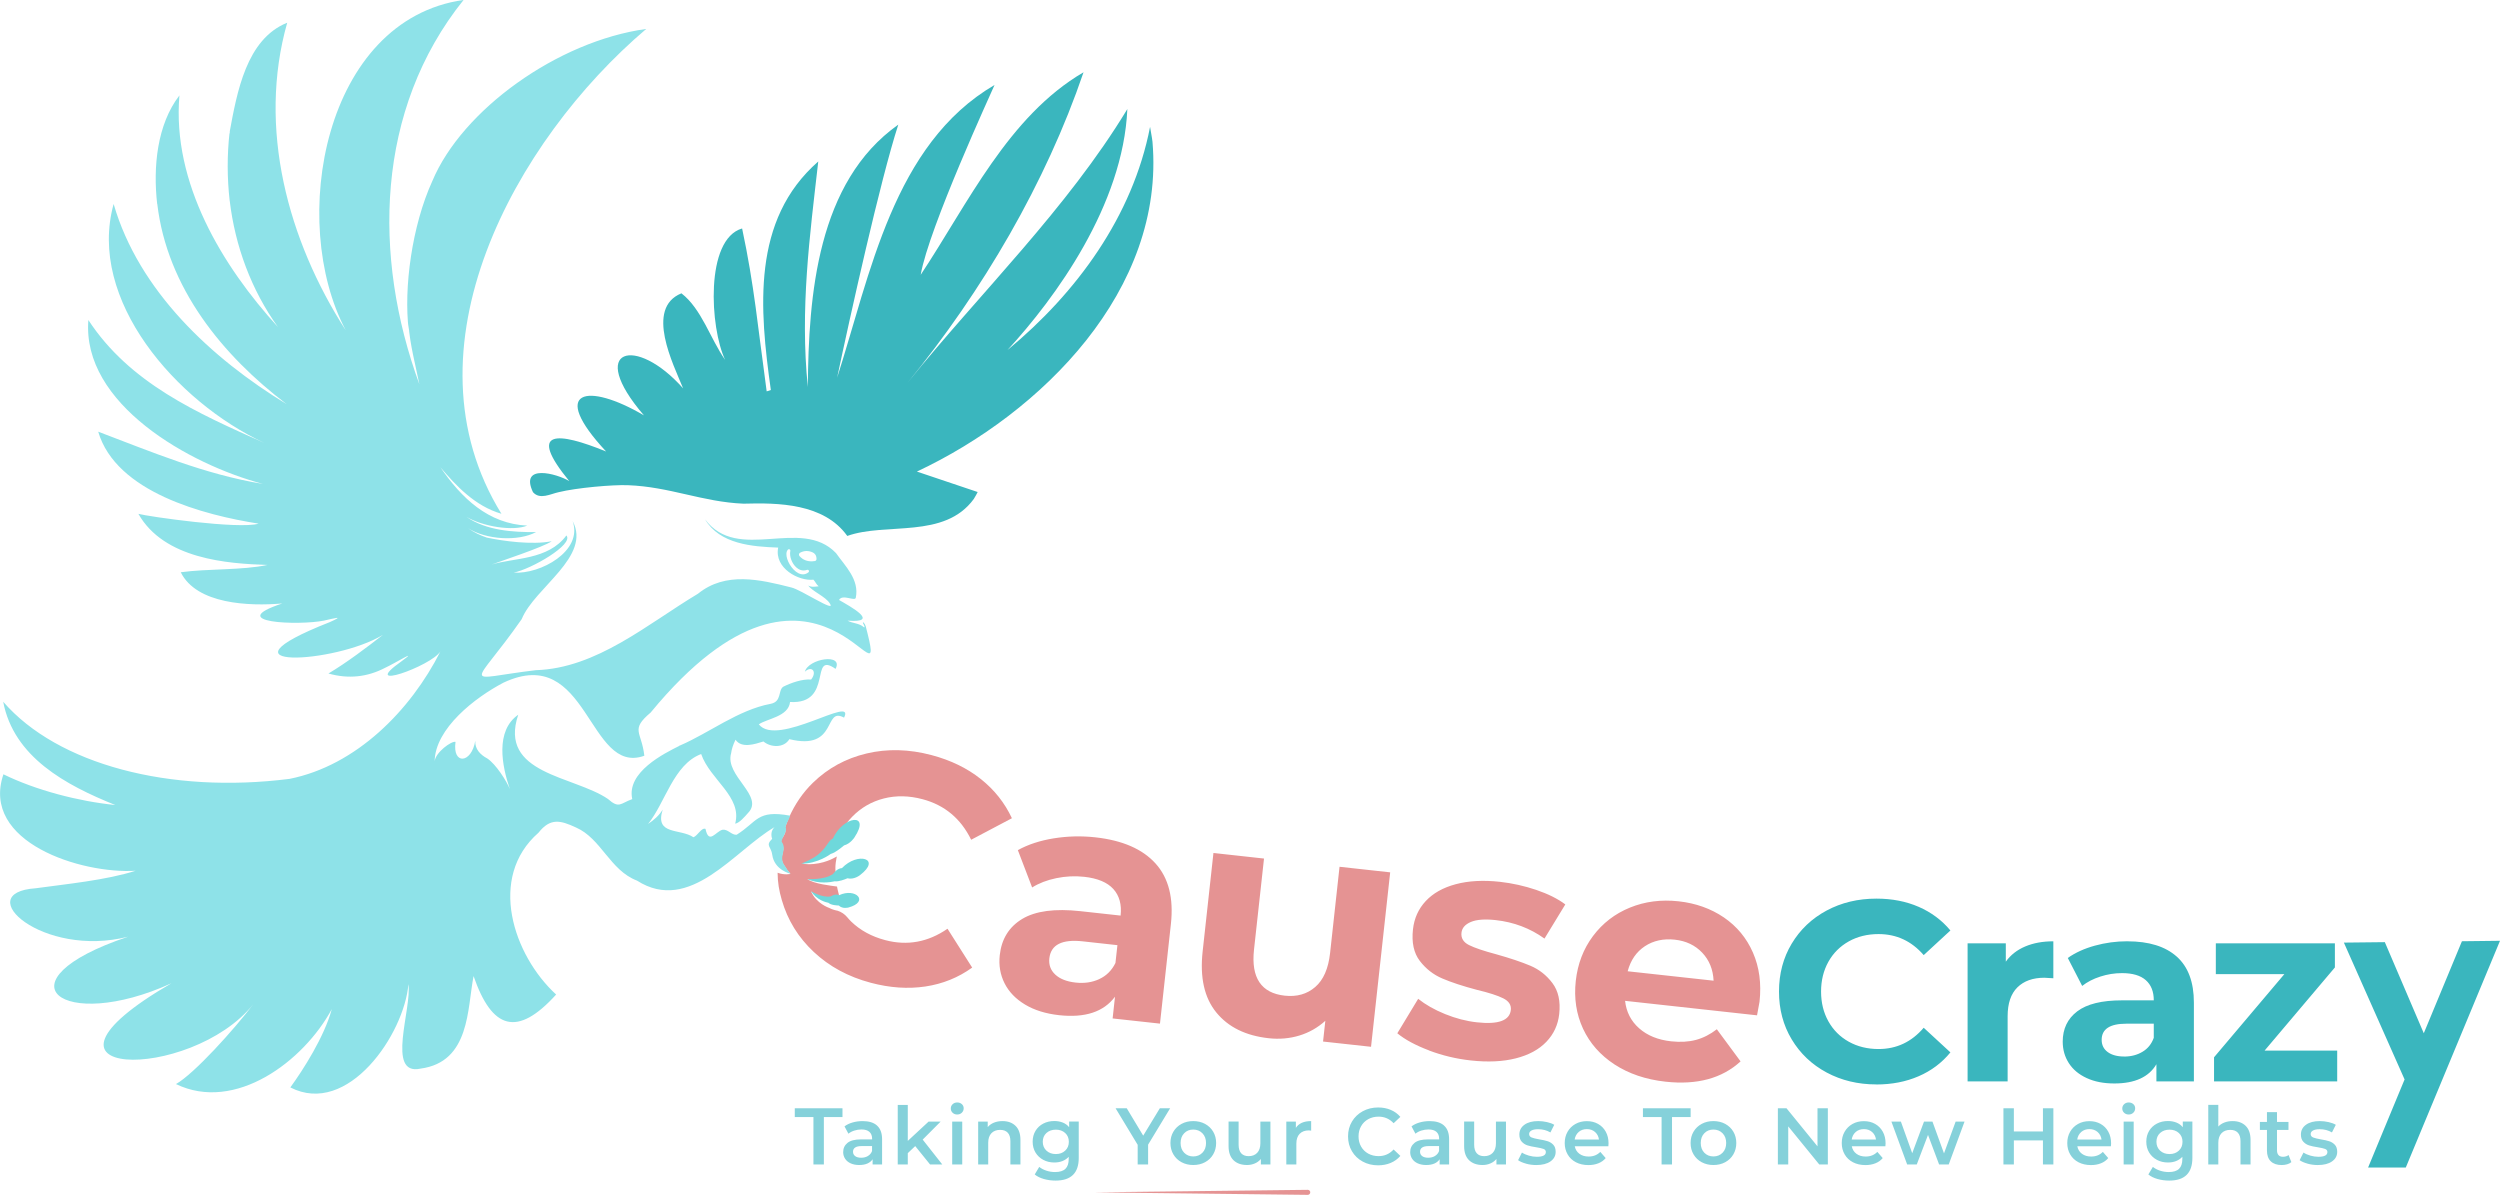
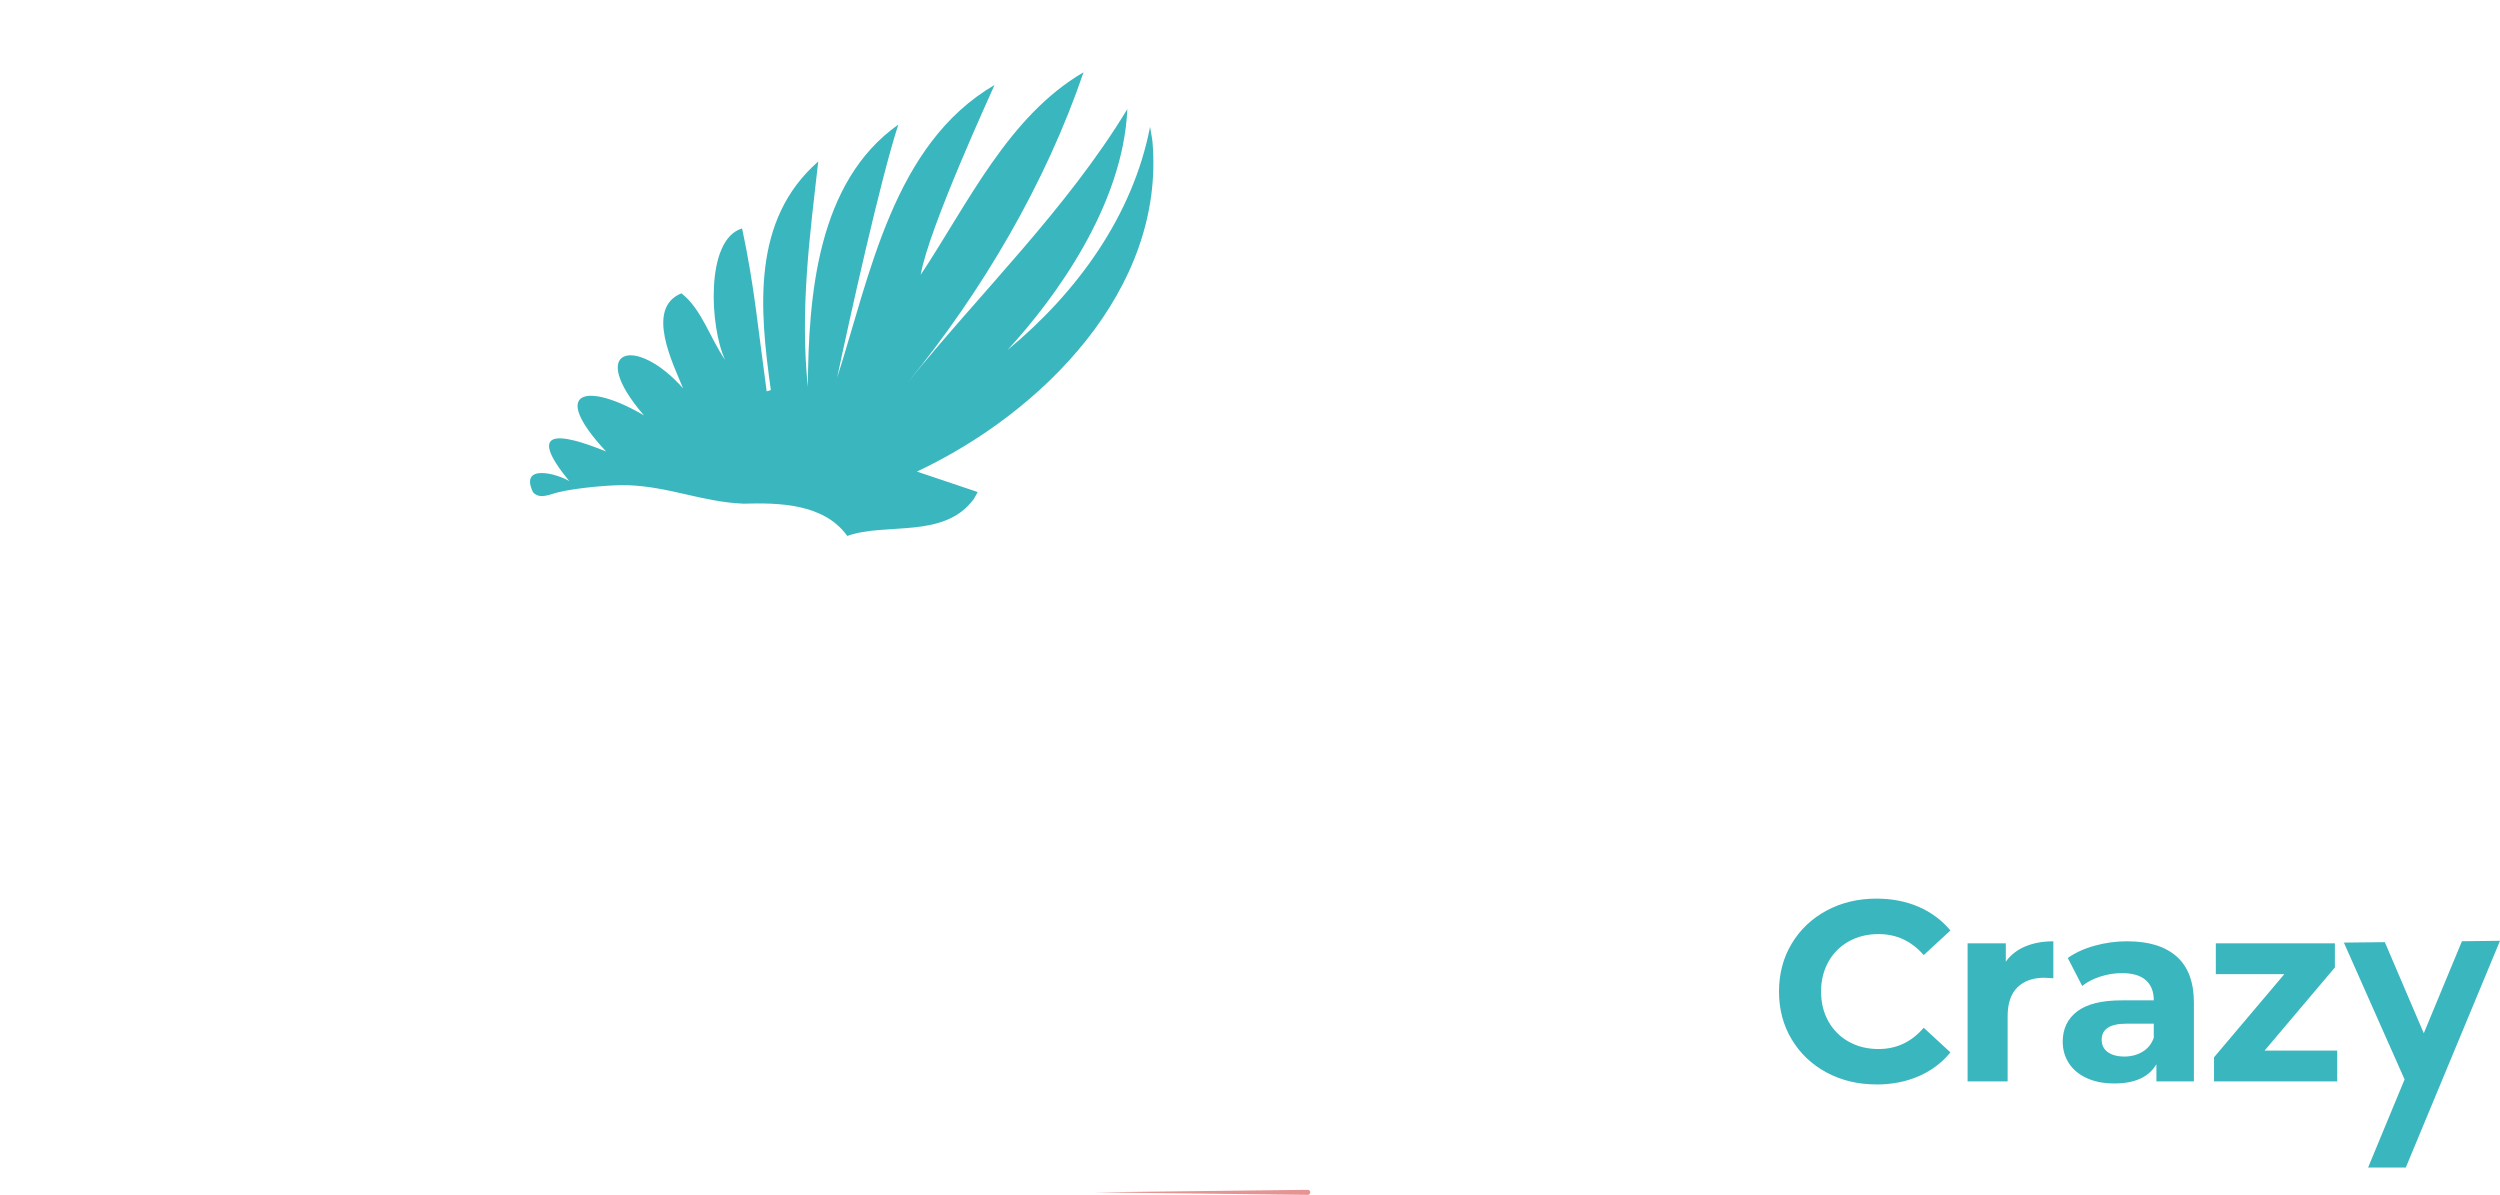
<svg xmlns="http://www.w3.org/2000/svg" id="Layer_1" data-name="Layer 1" viewBox="0 0 714.35 341.43">
  <defs>
    <style>
      .cls-1 {
        fill: #8ee2e8;
      }

      .cls-2 {
        fill: #85d1da;
      }

      .cls-3 {
        fill: #6ed8db;
      }

      .cls-4 {
        fill: #3ab6be;
      }

      .cls-5 {
        fill: #e59393;
      }
    </style>
  </defs>
  <g id="Logo_elements_Group" data-name="Logo elements_Group">
    <path id="Red_Line" data-name="Red Line" class="cls-5" d="M374.39,340.69c0,.19-.07.38-.21.52-.13.13-.32.21-.51.21h-.01l-61.07-.72h0l61.08-.72c.2,0,.37.07.51.2.14.13.22.31.22.5Z" />
-     <path id="Tagline" class="cls-2" d="M232.42,319.2h-5.32v-2.52h13.63v2.52h-5.32v13.54h-2.98v-13.54ZM250.62,321.64c.96.86,1.43,2.17,1.43,3.91v7.18h-2.71v-1.49c-.35.54-.85.94-1.5,1.23-.65.28-1.43.42-2.35.42s-1.72-.16-2.41-.47c-.69-.31-1.22-.75-1.59-1.31-.37-.56-.56-1.19-.56-1.89,0-1.1.41-1.98,1.23-2.65.82-.67,2.11-1,3.87-1h3.17v-.18c0-.86-.26-1.51-.77-1.97-.51-.46-1.27-.69-2.28-.69-.69,0-1.37.11-2.03.32-.67.21-1.23.51-1.69.89l-1.12-2.09c.64-.49,1.41-.86,2.32-1.12.9-.26,1.86-.39,2.87-.39,1.8,0,3.19.43,4.14,1.3ZM248,330.31c.56-.33.95-.8,1.18-1.41v-1.42h-2.96c-1.65,0-2.48.54-2.48,1.63,0,.52.21.93.62,1.24.41.31.99.46,1.72.46s1.36-.16,1.92-.49ZM261.52,327.48l-2.13,2.02v3.24h-2.87v-17.02h2.87v10.28l5.94-5.51h3.44l-5.12,5.14,5.6,7.11h-3.49l-4.24-5.25ZM272.21,317.97c-.35-.33-.53-.74-.53-1.23s.18-.9.53-1.23c.35-.33.79-.49,1.31-.49s.96.16,1.31.47c.35.31.53.71.53,1.18,0,.51-.17.93-.52,1.27s-.78.52-1.32.52-.96-.16-1.31-.49ZM272.08,320.48h2.87v12.25h-2.87v-12.25ZM290.18,321.7c.93.9,1.4,2.24,1.4,4.01v7.02h-2.87v-6.65c0-1.07-.25-1.88-.76-2.42-.5-.54-1.22-.81-2.16-.81-1.06,0-1.89.32-2.5.95-.61.64-.92,1.55-.92,2.74v6.19h-2.87v-12.25h2.73v1.58c.47-.57,1.07-.99,1.79-1.28.72-.29,1.53-.44,2.43-.44,1.54,0,2.78.45,3.72,1.35ZM308.24,320.48v10.39c0,4.31-2.2,6.47-6.61,6.47-1.18,0-2.29-.15-3.35-.45-1.06-.3-1.93-.73-2.62-1.3l1.29-2.16c.54.44,1.21.8,2.03,1.07.82.27,1.65.4,2.49.4,1.35,0,2.33-.31,2.96-.92.63-.61.94-1.54.94-2.8v-.64c-.49.54-1.09.94-1.79,1.22-.7.28-1.48.41-2.32.41-1.16,0-2.21-.25-3.15-.75-.94-.5-1.68-1.2-2.23-2.1-.54-.9-.81-1.94-.81-3.1s.27-2.19.81-3.09,1.29-1.59,2.23-2.08c.94-.49,1.99-.73,3.15-.73.89,0,1.69.15,2.42.44.73.29,1.33.73,1.82,1.33v-1.63h2.73ZM304.37,328.78c.7-.65,1.04-1.49,1.04-2.53s-.35-1.86-1.04-2.5c-.7-.64-1.59-.96-2.67-.96s-2,.32-2.7.96c-.7.64-1.04,1.48-1.04,2.5s.35,1.88,1.04,2.53c.7.65,1.59.98,2.7.98s1.98-.33,2.67-.98ZM328.06,327.07v5.67h-2.98v-5.62l-6.31-10.44h3.19l4.7,7.82,4.75-7.82h2.94l-6.29,10.39ZM337.61,332.09c-.99-.54-1.77-1.28-2.33-2.24-.56-.96-.84-2.04-.84-3.25s.28-2.29.84-3.23c.56-.95,1.33-1.69,2.33-2.23.99-.54,2.11-.8,3.35-.8s2.38.27,3.37.8c.99.54,1.77,1.28,2.33,2.23.56.95.84,2.03.84,3.23s-.28,2.29-.84,3.25c-.56.96-1.33,1.7-2.33,2.24-.99.54-2.12.8-3.37.8s-2.36-.27-3.35-.8ZM343.58,329.38c.69-.7,1.03-1.63,1.03-2.78s-.34-2.07-1.03-2.78c-.69-.7-1.56-1.06-2.62-1.06s-1.92.35-2.6,1.06c-.68.7-1.02,1.63-1.02,2.78s.34,2.07,1.02,2.78c.68.7,1.55,1.06,2.6,1.06s1.93-.35,2.62-1.06ZM363.01,320.48v12.25h-2.73v-1.56c-.46.55-1.03.98-1.72,1.27-.69.3-1.43.45-2.23.45-1.64,0-2.93-.46-3.87-1.37s-1.41-2.26-1.41-4.05v-7h2.87v6.61c0,1.1.25,1.92.75,2.47.5.54,1.2.81,2.12.81,1.02,0,1.84-.32,2.44-.95.6-.63.91-1.55.91-2.74v-6.19h2.87ZM374.65,320.34v2.73c-.24-.05-.47-.07-.67-.07-1.12,0-1.99.33-2.62.98-.63.65-.94,1.59-.94,2.81v5.94h-2.87v-12.25h2.73v1.79c.83-1.28,2.28-1.93,4.36-1.93ZM389.37,331.9c-1.31-.71-2.33-1.69-3.07-2.95-.74-1.25-1.11-2.67-1.11-4.24s.37-2.99,1.12-4.24c.75-1.25,1.78-2.24,3.09-2.95,1.31-.71,2.77-1.07,4.39-1.07,1.32,0,2.52.23,3.6.69,1.09.46,2,1.12,2.75,2l-1.93,1.81c-1.16-1.25-2.59-1.88-4.29-1.88-1.1,0-2.09.24-2.96.72-.87.48-1.55,1.15-2.04,2.01-.49.86-.73,1.83-.73,2.91s.24,2.06.73,2.91c.49.86,1.17,1.53,2.04,2.01.87.48,1.86.72,2.96.72,1.7,0,3.13-.63,4.29-1.9l1.93,1.84c-.75.87-1.67,1.54-2.76,2-1.09.46-2.3.69-3.61.69-1.62,0-3.09-.36-4.39-1.07ZM412.64,321.64c.96.86,1.43,2.17,1.43,3.91v7.18h-2.71v-1.49c-.35.54-.85.94-1.5,1.23-.65.28-1.43.42-2.35.42s-1.72-.16-2.41-.47c-.69-.31-1.22-.75-1.59-1.31-.37-.56-.56-1.19-.56-1.89,0-1.1.41-1.98,1.23-2.65.82-.67,2.11-1,3.87-1h3.17v-.18c0-.86-.26-1.51-.77-1.97-.51-.46-1.27-.69-2.28-.69-.69,0-1.37.11-2.03.32-.67.21-1.23.51-1.69.89l-1.12-2.09c.64-.49,1.41-.86,2.32-1.12.9-.26,1.86-.39,2.87-.39,1.8,0,3.19.43,4.14,1.3ZM410.02,330.31c.56-.33.95-.8,1.18-1.41v-1.42h-2.96c-1.65,0-2.48.54-2.48,1.63,0,.52.21.93.62,1.24.41.31.99.46,1.72.46s1.36-.16,1.92-.49ZM430.32,320.48v12.25h-2.73v-1.56c-.46.55-1.03.98-1.72,1.27-.69.3-1.43.45-2.23.45-1.64,0-2.93-.46-3.87-1.37s-1.41-2.26-1.41-4.05v-7h2.87v6.61c0,1.1.25,1.92.75,2.47.5.54,1.2.81,2.12.81,1.02,0,1.84-.32,2.44-.95.6-.63.91-1.55.91-2.74v-6.19h2.87ZM436.05,332.5c-.95-.26-1.71-.59-2.27-.99l1.1-2.18c.55.37,1.21.66,1.98.88.77.22,1.53.33,2.28.33,1.71,0,2.57-.45,2.57-1.35,0-.43-.22-.73-.65-.89s-1.14-.33-2.1-.48c-1.01-.15-1.83-.33-2.47-.53-.64-.2-1.19-.55-1.65-1.04-.47-.5-.7-1.19-.7-2.08,0-1.16.49-2.09,1.46-2.79.97-.7,2.28-1.04,3.93-1.04.84,0,1.68.1,2.52.29.84.19,1.53.45,2.06.77l-1.1,2.18c-1.04-.61-2.21-.92-3.51-.92-.84,0-1.48.13-1.92.38-.44.25-.65.58-.65,1,0,.46.23.78.7.98.47.19,1.19.37,2.17.54.98.15,1.78.33,2.41.53.63.2,1.17.54,1.62,1.01.45.47.68,1.15.68,2.02,0,1.15-.5,2.06-1.49,2.75-.99.69-2.35,1.03-4.06,1.03-.99,0-1.97-.13-2.91-.39ZM459.58,327.53h-9.61c.17.9.61,1.62,1.32,2.15.71.53,1.59.79,2.65.79,1.35,0,2.45-.44,3.33-1.33l1.54,1.77c-.55.66-1.25,1.16-2.09,1.49-.84.34-1.79.51-2.85.51-1.35,0-2.53-.27-3.56-.8-1.03-.54-1.82-1.28-2.37-2.24-.56-.96-.84-2.04-.84-3.25s.27-2.27.81-3.22c.54-.96,1.3-1.7,2.26-2.24.96-.54,2.05-.8,3.26-.8s2.26.26,3.2.79c.94.53,1.67,1.27,2.2,2.23.53.96.79,2.06.79,3.32,0,.2-.02.48-.05.85ZM451.1,323.45c-.63.54-1.02,1.27-1.16,2.17h6.95c-.12-.89-.5-1.61-1.12-2.16-.63-.55-1.41-.83-2.34-.83s-1.69.27-2.33.81ZM474.77,319.2h-5.32v-2.52h13.63v2.52h-5.32v13.54h-2.98v-13.54ZM486.24,332.09c-.99-.54-1.77-1.28-2.33-2.24-.56-.96-.84-2.04-.84-3.25s.28-2.29.84-3.23c.56-.95,1.33-1.69,2.33-2.23.99-.54,2.11-.8,3.35-.8s2.38.27,3.37.8c.99.54,1.77,1.28,2.33,2.23.56.95.84,2.03.84,3.23s-.28,2.29-.84,3.25c-.56.96-1.33,1.7-2.33,2.24-.99.54-2.12.8-3.37.8s-2.36-.27-3.35-.8ZM492.21,329.38c.69-.7,1.03-1.63,1.03-2.78s-.34-2.07-1.03-2.78c-.69-.7-1.56-1.06-2.62-1.06s-1.92.35-2.6,1.06c-.68.7-1.02,1.63-1.02,2.78s.34,2.07,1.02,2.78c.68.7,1.55,1.06,2.6,1.06s1.93-.35,2.62-1.06ZM522.29,316.67v16.06h-2.46l-8.86-10.88v10.88h-2.96v-16.06h2.46l8.86,10.88v-10.88h2.96ZM538.74,327.53h-9.61c.17.9.61,1.62,1.32,2.15.71.53,1.59.79,2.65.79,1.35,0,2.45-.44,3.33-1.33l1.54,1.77c-.55.66-1.25,1.16-2.09,1.49-.84.34-1.79.51-2.85.51-1.35,0-2.53-.27-3.56-.8-1.03-.54-1.82-1.28-2.37-2.24-.56-.96-.84-2.04-.84-3.25s.27-2.27.81-3.22c.54-.96,1.3-1.7,2.26-2.24.96-.54,2.05-.8,3.26-.8s2.26.26,3.2.79c.94.53,1.67,1.27,2.2,2.23.53.96.79,2.06.79,3.32,0,.2-.02.48-.05.85ZM530.26,323.45c-.63.54-1.02,1.27-1.16,2.17h6.95c-.12-.89-.5-1.61-1.12-2.16-.63-.55-1.41-.83-2.34-.83s-1.69.27-2.33.81ZM561.35,320.48l-4.52,12.25h-2.75l-3.17-8.44-3.21,8.44h-2.75l-4.5-12.25h2.71l3.24,9.04,3.37-9.04h2.41l3.3,9.09,3.33-9.09h2.55ZM586.73,316.67v16.06h-2.98v-6.88h-8.31v6.88h-2.98v-16.06h2.98v6.63h8.31v-6.63h2.98ZM603.18,327.53h-9.61c.17.9.61,1.62,1.32,2.15.71.53,1.59.79,2.65.79,1.35,0,2.45-.44,3.33-1.33l1.54,1.77c-.55.66-1.25,1.16-2.09,1.49-.84.34-1.79.51-2.85.51-1.35,0-2.53-.27-3.56-.8-1.03-.54-1.82-1.28-2.37-2.24-.56-.96-.84-2.04-.84-3.25s.27-2.27.81-3.22c.54-.96,1.3-1.7,2.26-2.24.96-.54,2.05-.8,3.26-.8s2.26.26,3.2.79c.94.53,1.67,1.27,2.2,2.23.53.96.79,2.06.79,3.32,0,.2-.02.48-.05.85ZM594.7,323.45c-.63.54-1.02,1.27-1.16,2.17h6.95c-.12-.89-.5-1.61-1.12-2.16-.63-.55-1.41-.83-2.34-.83s-1.69.27-2.33.81ZM606.95,317.97c-.35-.33-.53-.74-.53-1.23s.18-.9.53-1.23c.35-.33.79-.49,1.31-.49s.96.16,1.31.47c.35.31.53.71.53,1.18,0,.51-.17.93-.52,1.27s-.78.52-1.32.52-.96-.16-1.31-.49ZM606.81,320.48h2.87v12.25h-2.87v-12.25ZM626.45,320.48v10.39c0,4.31-2.2,6.47-6.61,6.47-1.18,0-2.29-.15-3.35-.45-1.06-.3-1.93-.73-2.62-1.3l1.29-2.16c.54.44,1.21.8,2.03,1.07.82.27,1.65.4,2.49.4,1.35,0,2.33-.31,2.96-.92.63-.61.94-1.54.94-2.8v-.64c-.49.54-1.09.94-1.79,1.22-.7.28-1.48.41-2.32.41-1.16,0-2.21-.25-3.15-.75-.94-.5-1.68-1.2-2.23-2.1-.54-.9-.81-1.94-.81-3.1s.27-2.19.81-3.09,1.29-1.59,2.23-2.08c.94-.49,1.99-.73,3.15-.73.89,0,1.69.15,2.42.44.73.29,1.33.73,1.82,1.33v-1.63h2.73ZM622.59,328.78c.7-.65,1.04-1.49,1.04-2.53s-.35-1.86-1.04-2.5c-.7-.64-1.59-.96-2.67-.96s-2,.32-2.7.96c-.7.64-1.04,1.48-1.04,2.5s.35,1.88,1.04,2.53c.7.65,1.59.98,2.7.98s1.98-.33,2.67-.98ZM641.67,321.7c.93.9,1.4,2.24,1.4,4.01v7.02h-2.87v-6.65c0-1.07-.25-1.88-.76-2.42-.5-.54-1.22-.81-2.16-.81-1.06,0-1.89.32-2.5.95-.61.64-.92,1.55-.92,2.74v6.19h-2.87v-17.02h2.87v6.19c.47-.51,1.06-.89,1.76-1.16.7-.27,1.47-.4,2.33-.4,1.54,0,2.78.45,3.72,1.35ZM654.74,332.07c-.34.28-.75.48-1.23.62-.48.14-.99.21-1.53.21-1.35,0-2.39-.35-3.12-1.06-.73-.7-1.1-1.73-1.1-3.07v-5.9h-2.02v-2.29h2.02v-2.8h2.87v2.8h3.28v2.29h-3.28v5.83c0,.6.15,1.05.44,1.37.29.31.71.47,1.26.47.64,0,1.18-.17,1.61-.5l.8,2.04ZM659.37,332.5c-.95-.26-1.71-.59-2.27-.99l1.1-2.18c.55.37,1.21.66,1.98.88.77.22,1.53.33,2.28.33,1.71,0,2.57-.45,2.57-1.35,0-.43-.22-.73-.65-.89s-1.14-.33-2.1-.48c-1.01-.15-1.83-.33-2.47-.53-.64-.2-1.19-.55-1.65-1.04-.47-.5-.7-1.19-.7-2.08,0-1.16.49-2.09,1.46-2.79.97-.7,2.28-1.04,3.93-1.04.84,0,1.68.1,2.52.29.84.19,1.53.45,2.06.77l-1.1,2.18c-1.04-.61-2.21-.92-3.51-.92-.84,0-1.48.13-1.92.38-.44.25-.65.58-.65,1,0,.46.23.78.7.98.47.19,1.19.37,2.17.54.98.15,1.78.33,2.41.53.63.2,1.17.54,1.62,1.01.45.47.68,1.15.68,2.02,0,1.15-.5,2.06-1.49,2.75-.99.69-2.35,1.03-4.06,1.03-.99,0-1.97-.13-2.91-.39Z" />
    <path id="Crazy" class="cls-4" d="M714.35,268.82l-17.55,42.24-9.37,22.55h-10.77l4.4-10.63,5.72-13.8.31-.73-17.35-39.11,11.7-.13,11.13,26.03,10.9-26.29,10.9-.13ZM536.12,309.88c4.45,0,8.48-.78,12.1-2.35,3.62-1.56,6.65-3.84,9.09-6.82l-7.63-7.04c-3.47,4.06-7.77,6.08-12.9,6.08-3.18,0-6.01-.7-8.51-2.09-2.49-1.39-4.44-3.34-5.83-5.83-1.39-2.49-2.09-5.33-2.09-8.5s.7-6.01,2.09-8.51c1.39-2.49,3.34-4.43,5.83-5.83,2.49-1.39,5.33-2.09,8.51-2.09,5.13,0,9.43,2,12.9,6.01l7.63-7.04c-2.44-2.93-5.46-5.18-9.06-6.75-3.59-1.56-7.61-2.35-12.06-2.35-5.28,0-10.03,1.14-14.26,3.41-4.23,2.27-7.55,5.43-9.97,9.46-2.42,4.03-3.63,8.59-3.63,13.68s1.21,9.64,3.63,13.67c2.42,4.03,5.74,7.19,9.97,9.46,4.23,2.27,8.96,3.41,14.19,3.41ZM573.14,274.76v-5.21h-10.92v39.45h11.44v-18.62c0-3.67.93-6.41,2.79-8.25,1.86-1.83,4.42-2.75,7.7-2.75.44,0,1.29.05,2.57.15v-10.56c-3.03,0-5.71.49-8.03,1.47-2.32.98-4.17,2.42-5.54,4.33ZM607.86,268.96c-3.18,0-6.27.42-9.28,1.25-3.01.83-5.58,2-7.73,3.52l4.11,7.99c1.42-1.12,3.14-2.02,5.17-2.67,2.03-.66,4.09-.99,6.2-.99,3.03,0,5.3.67,6.82,2.02,1.52,1.35,2.27,3.26,2.27,5.76h-9.09c-5.77,0-10.03,1.05-12.79,3.15-2.76,2.1-4.14,4.99-4.14,8.65,0,2.3.59,4.35,1.76,6.16,1.17,1.81,2.87,3.23,5.1,4.25,2.22,1.03,4.85,1.54,7.88,1.54,5.87,0,9.87-1.83,12.03-5.5v4.91h10.71v-22.51c0-5.87-1.64-10.25-4.91-13.16-3.27-2.91-7.97-4.36-14.08-4.36ZM606.98,301.89c-2,0-3.58-.43-4.73-1.28-1.15-.85-1.72-2.02-1.72-3.48,0-3.08,2.35-4.62,7.04-4.62h7.85v4.04c-.64,1.76-1.71,3.09-3.23,3.99-1.52.91-3.25,1.36-5.21,1.36ZM647.08,300.2l20.09-23.76v-6.89h-34.02v8.8h19.58l-20.09,23.76v6.89h35.19v-8.8h-20.75Z" />
-     <path id="Cause" class="cls-5" d="M330.19,246.74c3.73,4.13,5.2,9.9,4.38,17.31l-3.12,28.44-13.53-1.48.68-6.21c-3.23,4.34-8.55,6.09-15.96,5.28-3.83-.42-7.08-1.43-9.75-3.04-2.67-1.61-4.62-3.63-5.85-6.08-1.23-2.45-1.69-5.12-1.37-8.03.51-4.63,2.65-8.08,6.43-10.36,3.78-2.27,9.32-3.01,16.61-2.21l11.49,1.26c.35-3.15-.35-5.68-2.07-7.59-1.73-1.91-4.51-3.07-8.34-3.49-2.66-.29-5.31-.16-7.97.39-2.66.55-4.96,1.44-6.9,2.66l-4.08-10.67c2.93-1.62,6.35-2.74,10.26-3.37,3.91-.63,7.88-.73,11.89-.29,7.72.85,13.45,3.34,17.18,7.46ZM314.1,279.76c2.04-.93,3.58-2.47,4.63-4.6l.56-5.09-9.91-1.09c-5.93-.65-9.11.97-9.54,4.86-.2,1.85.36,3.4,1.7,4.64,1.33,1.24,3.26,2,5.8,2.28s4.73-.06,6.77-.99ZM397.23,249.26l-5.47,49.85-13.71-1.5.65-5.93c-2.15,1.95-4.62,3.36-7.4,4.21-2.78.85-5.72,1.11-8.8.77-6.55-.72-11.53-3.17-14.95-7.36-3.42-4.19-4.72-9.99-3.91-17.4l3.09-28.17,14.45,1.59-2.86,26.03c-.88,8.03,2.05,12.41,8.78,13.15,3.46.38,6.36-.44,8.71-2.47,2.35-2.02,3.76-5.26,4.25-9.71l2.7-24.65,14.46,1.59ZM408.3,300.13c-3.84-1.45-6.85-3.08-9.03-4.88l5.96-9.85c2.07,1.66,4.63,3.12,7.68,4.36,3.05,1.24,6.09,2.03,9.12,2.36,6.12.67,9.34-.51,9.67-3.53.16-1.42-.57-2.53-2.17-3.33-1.6-.8-4.11-1.61-7.52-2.42-4.01-1.06-7.3-2.14-9.87-3.24-2.57-1.09-4.71-2.77-6.44-5.02-1.72-2.25-2.38-5.26-1.96-9.03.35-3.15,1.56-5.84,3.65-8.08,2.09-2.24,4.95-3.85,8.59-4.82,3.64-.97,7.84-1.2,12.59-.68,3.52.39,6.98,1.16,10.39,2.31,3.4,1.16,6.18,2.54,8.31,4.15l-5.95,9.76c-4.11-2.95-8.77-4.71-13.95-5.28-3.09-.34-5.45-.16-7.09.53-1.64.7-2.53,1.72-2.68,3.08-.17,1.54.55,2.72,2.15,3.52,1.6.8,4.19,1.68,7.77,2.63,4,1.13,7.26,2.22,9.77,3.28,2.51,1.06,4.61,2.71,6.3,4.96,1.69,2.25,2.34,5.2,1.94,8.84-.34,3.09-1.57,5.74-3.68,7.94-2.12,2.21-5.03,3.78-8.72,4.72-3.7.94-7.99,1.14-12.87.6-4.14-.45-8.13-1.41-11.97-2.86ZM502.06,290.12l-37.71-4.14c.34,3.16,1.68,5.78,4.02,7.85,2.34,2.07,5.39,3.31,9.16,3.72,2.6.28,4.94.15,7.03-.4,2.09-.55,4.09-1.57,6.01-3.05l6.78,9.18c-5.29,4.86-12.44,6.79-21.45,5.8-5.62-.62-10.47-2.26-14.56-4.92-4.08-2.67-7.08-6.08-9.01-10.23-1.92-4.15-2.61-8.69-2.07-13.64.54-4.88,2.18-9.15,4.92-12.82,2.75-3.67,6.26-6.38,10.55-8.13,4.29-1.75,8.93-2.35,13.93-1.8,4.88.54,9.18,2.07,12.91,4.6,3.72,2.54,6.5,5.89,8.32,10.06,1.82,4.17,2.45,8.85,1.88,14.04-.02.18-.26,1.47-.71,3.86ZM470,270.38c-2.43,1.61-4.07,3.99-4.91,7.15l24.55,2.69c-.15-3.2-1.23-5.87-3.25-8s-4.63-3.37-7.84-3.72-6.12.27-8.55,1.88ZM270.73,265.36l7.06,11.12c-3.97,2.86-8.43,4.66-13.37,5.4-4.95.74-10.15.39-15.6-1.06-6.41-1.7-11.84-4.64-16.28-8.8-4.45-4.16-7.49-9.11-9.15-14.85-.79-2.72-1.17-4.96-1.2-7.79,2.05.75,3.67.33,3.67.33,0,0,0,0-.01,0,0,0,0,0,0,0-.63-.7-1.21-1.45-1.68-2.25-1.2-1.71-.77-2.77-.44-4.13.23-.95.02-1.93-.51-2.71-.32-.47.65-1.54,1.02-2.39.27-.63.18-1.23.09-1.8,0,0,0,0,0,0,.35-.99.71-1.95,1.13-2.88,1.69-3.76,3.94-7.09,6.84-9.9,4.28-4.16,9.38-6.94,15.31-8.35,5.92-1.41,12.13-1.25,18.6.47,5.45,1.45,10.13,3.72,14.02,6.81,3.9,3.09,6.86,6.83,8.91,11.22l-11.64,6.15c-2.95-6.04-7.57-9.9-13.87-11.58-3.9-1.04-7.6-1.11-11.11-.21-3.51.9-6.52,2.65-9.05,5.25-2.12,2.18-3.68,4.85-4.74,7.95-.36.21-.69.45-.95.74-1.39,1.54-3.02,2.86-4.96,3.59-1.92.73-3.63,1.07-3.63,1.07,4.62.81,8.74-1.41,8.74-1.41h0c.41-.19.81-.4,1.19-.62h.01s-.79,2.91-.22,5.39l-1.62.17c.03.12.09.22.1.34-2.52,1.56-6.7.56-6.7.56,1.93,1.42,7.05,1.91,8.48,2.13,0,0,.23,1.27.57,2.49l-.58.38c.2.77-.77-.43-.5.3-1.26-.45-2.04.63-2.04.63l-.18-.55c-2.23.27-4.7-1.88-4.7-1.88,1.52,3.52,5.15,4.72,5.15,4.72h0c1.03.57,2.41.82,2.41.82,0,0,0,0,0-.01,0,0,0,0,.02,0,1.08.35,2.05.99,2.77,1.87.36.43.73.85,1.1,1.21,2.6,2.52,5.85,4.3,9.75,5.33,6.29,1.67,12.23.59,17.81-3.26Z" />
-     <path id="Claws" class="cls-3" d="M244.15,239.29s-1.11,1.78-2.98,2.28c0,0,0,0,0,0,0,0-2.29,2.03-3.81,2.44h0s-3.72,2.84-8.41,2.76c0,0,1.63-.61,3.42-1.63,1.8-1.03,3.2-2.59,4.33-4.33.31-.48.73-.92,1.29-1.22,2.96-6.48,10.96-7.55,6.16-.31ZM240.58,248.05c-1.16.1-2.02.95-2.55,1.69l-.08.05c-2.52,1.73-7.27,1.39-7.27,1.39,3.21,1.5,6.73.9,7.86.64,1.1.16,2.9-.55,3.61-.86,1.86.48,3.56-.88,3.56-.88,6.33-4.79-.66-6.73-5.13-2.03ZM239.73,255.79c-.81-.39-1.69-.06-2.34.34-2.36.5-5.66-1.46-5.66-1.46,1.71,2.54,4.3,3.17,4.98,3.29.74.7,2.49.77,2.96.78,1.09,1.06,2.74.57,2.74.58,6.12-1.65,2.11-5.76-2.67-3.52Z" />
-     <path id="Body" class="cls-1" d="M247.29,178.82c-.1-.64-.92-1.42-.69-.74.55.99.58,1.39.17,1.09-1.3-1.14-3.17-1.02-4.58-1.82,9.54.71.73-4.09-2.44-5.91.95-1.8,4.53.49,4.78-.63,1.09-5.23-3.1-9.13-5.64-12.76h0c-10.07-10.5-27.97,2.96-37.43-9.65,4.21,7.09,13.45,7.8,20.9,8.07-1.2,5.92,5.92,9.64,10.07,9.17.56.59.84,1.39,1.49,1.89-1,.08-1.94.35-2.97-.22,1.09,1.65,5.01,3.16,6.2,5.17,1.83,2.78-8.34-4.04-11.05-4.62-8.96-2.28-18.78-4.6-26.66,1.79-14.39,8.61-28.91,21.32-46.37,21.85-21.58,2.58-18.11,5.64-4-14.59,3.68-9.04,19.99-17.86,14.55-28.02,3.06,8.56-9.26,15.28-16.84,14.72,4.91-.93,17.31-8.06,15.06-10.61-5.26,7.12-15,6.32-21.4,8.33,2.01-.78,14.96-5.04,17.21-6.68-5.68,1.12-13.98-.06-18.56-1.04-1.86-.63-3.71-1.49-5.38-2.71,5.13,3.34,14.35,3.89,19.46,1.14-6.63.06-14.26-.43-19.93-4.38,4.78,2.83,13.35,4.18,17.42,2.53-11.16-.51-18.81-7.88-24.83-16.68,4.43,5.21,9.81,11.07,17.45,13.3-29.05-47,3.8-106.62,41.37-138.54-25.33,3.49-52.62,23.16-61.12,43.47-5.81,12.73-8.23,30.58-6.74,42.62-.03-.54-.04-1.06-.06-1.6.43,5.76,1.96,11.4,3.1,17.04-13.36-36.49-12.56-78.41,12.63-109.82-39.93,5.7-50.2,63.22-33.67,94.4-16.52-25.66-25.25-57.82-16.72-87.89-11.7,4.68-14.36,19.93-16.47,31.33l.1-.32c-.04.28-.07.57-.1.85v-.53c-.73,6.52-.71,13.06.03,19.56v-.09c1.54,13.02,6.19,25.59,13.79,36.16-15.87-17.4-30.3-41.18-28.15-66.19-6.4,8.33-7.56,20.43-6.36,31.02l.02-.08c2.81,24.08,18.73,43.44,36.98,57.29-21.49-13.1-42.24-32.36-49.44-57.2-7.61,27.36,17.9,56.56,43.04,68.27-19.17-8.55-38.44-17.06-50.26-35.11-1.92,23.94,28.88,41.28,49.89,46.83-16.57-2.69-32.02-9.23-47.08-14.93,5.09,17.33,30.27,23.83,45.84,26.28-5.61,1.68-31.52-2.03-34.36-2.8,7.35,12.93,25.42,14.24,36.9,14.6-7.35,1.56-16.91,1.02-24.79,2.09,4.52,9.13,19.44,9.74,29.01,8.92-16.92,5.56,4.88,6.33,11.88,4.9,3.03-.66,6.13-1.55,1.69.43-35.12,13.81,1.63,11.95,15.19,3.63-4.4,3.45-10.51,8.06-15.57,11.05,5.67,1.62,11.1,1.04,16.2-1.63,2.79-1.27,9.97-5.75,4.68-1.86-12.53,8.84,8.49,1.41,11.12-2.83-8.53,16.87-24.03,32.61-43.13,36.43-34.12,4.33-66.24-4.09-81.81-22.04,3.01,15.78,17.78,23.79,32.04,29.51-10.51-1.05-22.73-4.24-31.97-8.78-6.6,19.45,22.33,28.54,37.77,27.56-8.35,2.69-19.9,3.81-28.6,5.01-18.75,1.28,2.07,20.06,26.46,13.83-38.08,12.73-18.93,27.6,12.39,13.3-47.74,27.66,5.49,28.41,23.39,5.97-5.35,7.09-16.94,19.95-22.11,22.84,16.91,8.2,36.5-6.51,44.53-21.42-2.14,7.91-8.22,17.41-11.85,22.38,16.48,8.47,32.57-15.29,33.74-29.51,1.04,6.93-6.48,26.3,3.45,24.14,14.24-1.9,13.34-17.26,15.17-26.44,5.27,15.26,12.49,17.54,23.59,5.27-12.25-11.25-19.65-33.46-5.04-46.24,3.4-4.32,6.31-3.53,10.72-1.49,7.2,3.15,9.7,12.24,17.43,15.18,15.15,9.68,27.9-8.69,39.3-15.28-1.49,1.42-.68,3.34-.68,3.34-2.06,1.97-.25,2.22.02,4.56.6,4.35,5.12,5.39,5.21,5.41-.63-.7-1.15-1.47-1.62-2.27-1.98-2.58.8-4.48-.87-6.82-.26-.93,1.71-2.86,1.11-4.19.12-1.1.98-2.2,1.3-3.3-9.53-1.77-9.35,1.73-15.25,5.41-.01.01-.02.03-.04.04-1.49.11-2.49-1.64-4.03-1.44-1.91.42-3.92,4.38-4.88-.24-1.13-.47-2.26,1.97-3.45,2.39-3.76-2.59-11.15-.48-8.78-7.91-1.01,1.67-2.43,2.92-4.18,4.11,4.91-6.06,7.27-17,15.17-19.98,2.55,7.37,11.79,12.19,9.72,19.9,1.2-.19,2.7-1.96,3.65-3.03,4.85-4.88-6.7-10.62-4.81-17.09.15-1.14.54-2.41,1.26-3.87,1.72,2.54,5.48,1.28,7.98.5,2.07,1.76,5.87,1.91,7.4-.66,13.99,3.43,9.66-9.42,15.63-6.15,3.4-6.77-19.1,8.62-24.35,1.92,2.27-1.63,8.47-2.18,8.92-6.39,12.58.74,5.41-14.81,13-9.46,2.39-4.54-7.76-2.99-8.77.81,1.98-1.86,3.58,0,1.79,2.23-2.51-.19-5.72.93-7.99,2.07-1.52,1.1-.34,4.26-3.61,4.88-9.18,1.71-17.7,8.39-25.81,11.87-.14-.03-.21.03-.26.14-4.29,2.15-15.16,7.51-13.44,15.21-3.44,1.22-3.7,2.83-6.97-.06-9.8-6.65-31.33-7.05-25.61-24.05-6.63,4.6-4.67,14.64-2.39,21.25-.9-2.22-3.94-7.1-6.46-8.76-1.95-1.03-3.59-2.68-3.42-5.06-1.08,6.55-6.59,6.99-5.65.33-1.11-.36-5.77,3.02-5.97,5.58.13-9.45,11.6-18.28,19.68-22.51,24.33-11.43,24.09,26.69,40.24,20.89-.78-7.02-4.13-7.32,1.81-12.35,48.35-58.74,68.8,3.7,61.41-24.81ZM230.99,163.55c-.45.35-.94.54-1.45.56-.91.04-1.9-.44-2.81-1.4-1.61-1.69-2.64-4.46-1.61-5.64.12-.14.33-.18.49-.1.17.08.26.27.22.45-.33,1.51.44,3.6,1.74,4.74.65.57,1.71,1.15,3.04.67.19-.07.4.01.5.19.1.18.05.4-.11.52ZM232.78,160.32c-.24.03-.46.06-.69.07-1.49.06-2.71-.44-3.64-1.5-.13-.14-.18-.33-.15-.52.03-.19.15-.35.32-.44,1.17-.62,2.39-.65,3.63-.07.48.23,1.06.73,1.06,1.86,0,.33-.21.56-.53.61Z" />
    <path id="Left_Wing" data-name="Left Wing" class="cls-4" d="M262,134.75l17.36,5.84s-.75,1.49-1.1,1.98c-8.43,11.56-25.06,6.6-36.16,10.57-6.68-9.34-19.75-9.5-29.67-9.22-11.71-.49-21.09-4.85-33.03-5.28-4.34-.17-14.63.73-19.79,2-2.35.51-5.35,2.23-7.32-.01-3.88-8.2,6.81-5.32,10.37-3.16-12.24-14.93-3.28-14.1,10.53-8.46-16.54-17.74-5.37-19.85,10.81-10.32-16.61-19.3-2.3-22.98,11.19-7.72-2.77-6.84-10.97-22.9-.48-27.16,5.78,4.46,8.25,12.98,12.49,19.02-4.35-9.13-5.78-34.46,4.85-37.55,3.49,16.34,4.48,28.09,7.02,46.55l1.19-.39c-3.23-23.13-5.56-48.59,13.55-65.3-2.42,21.23-5.25,42.11-2.98,64.46.19-26.24,2.7-58.63,25.85-74.99-5.16,15.9-13.76,54.74-17.48,72.31,9.48-29.5,16.03-66.71,44.98-83.64-.63,1.54-18.8,40.86-21.1,54.24,13.49-20.33,25.01-45.29,46.53-57.87-10.75,31.56-28.82,62.44-50.27,88.69,20.91-25.87,45.5-49.62,62.79-78.18-1.21,27.44-20.52,53.93-34.25,68.86,19.74-16.32,35.79-38.23,40.74-63.77.21,1.42.53,2.83.69,4.26,3.64,42.32-31.61,77.46-67.3,94.23Z" />
  </g>
</svg>